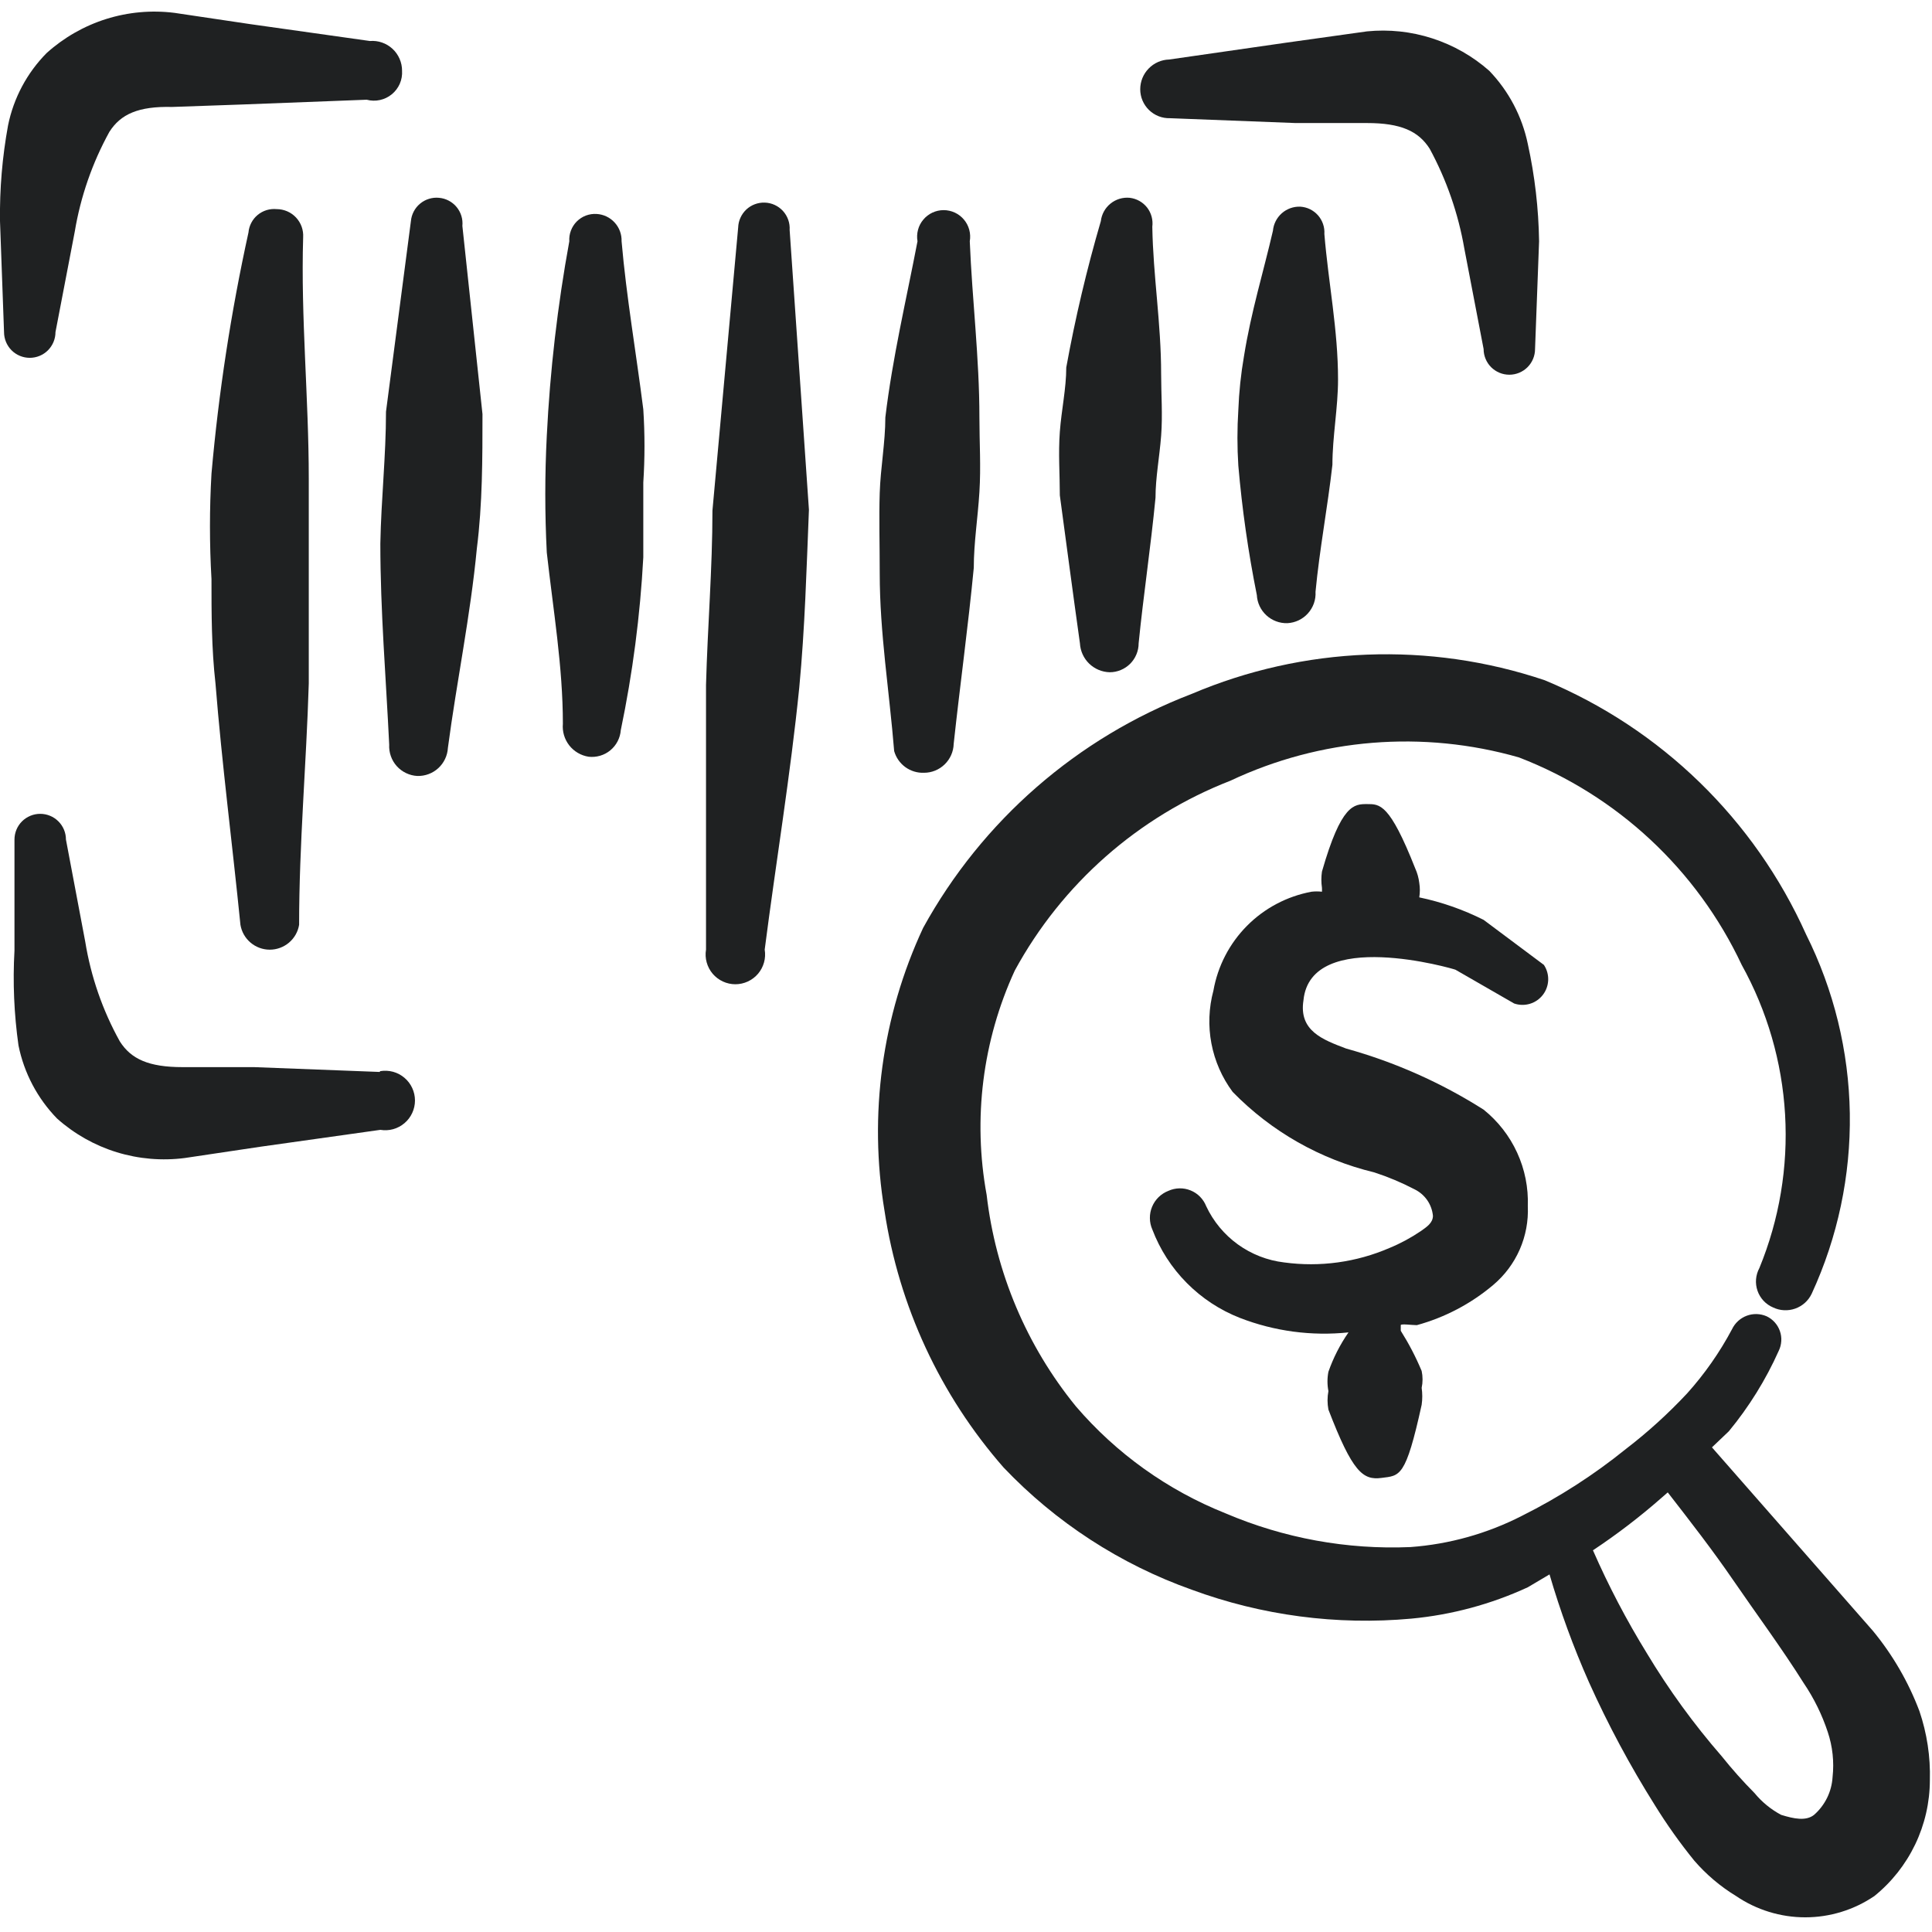
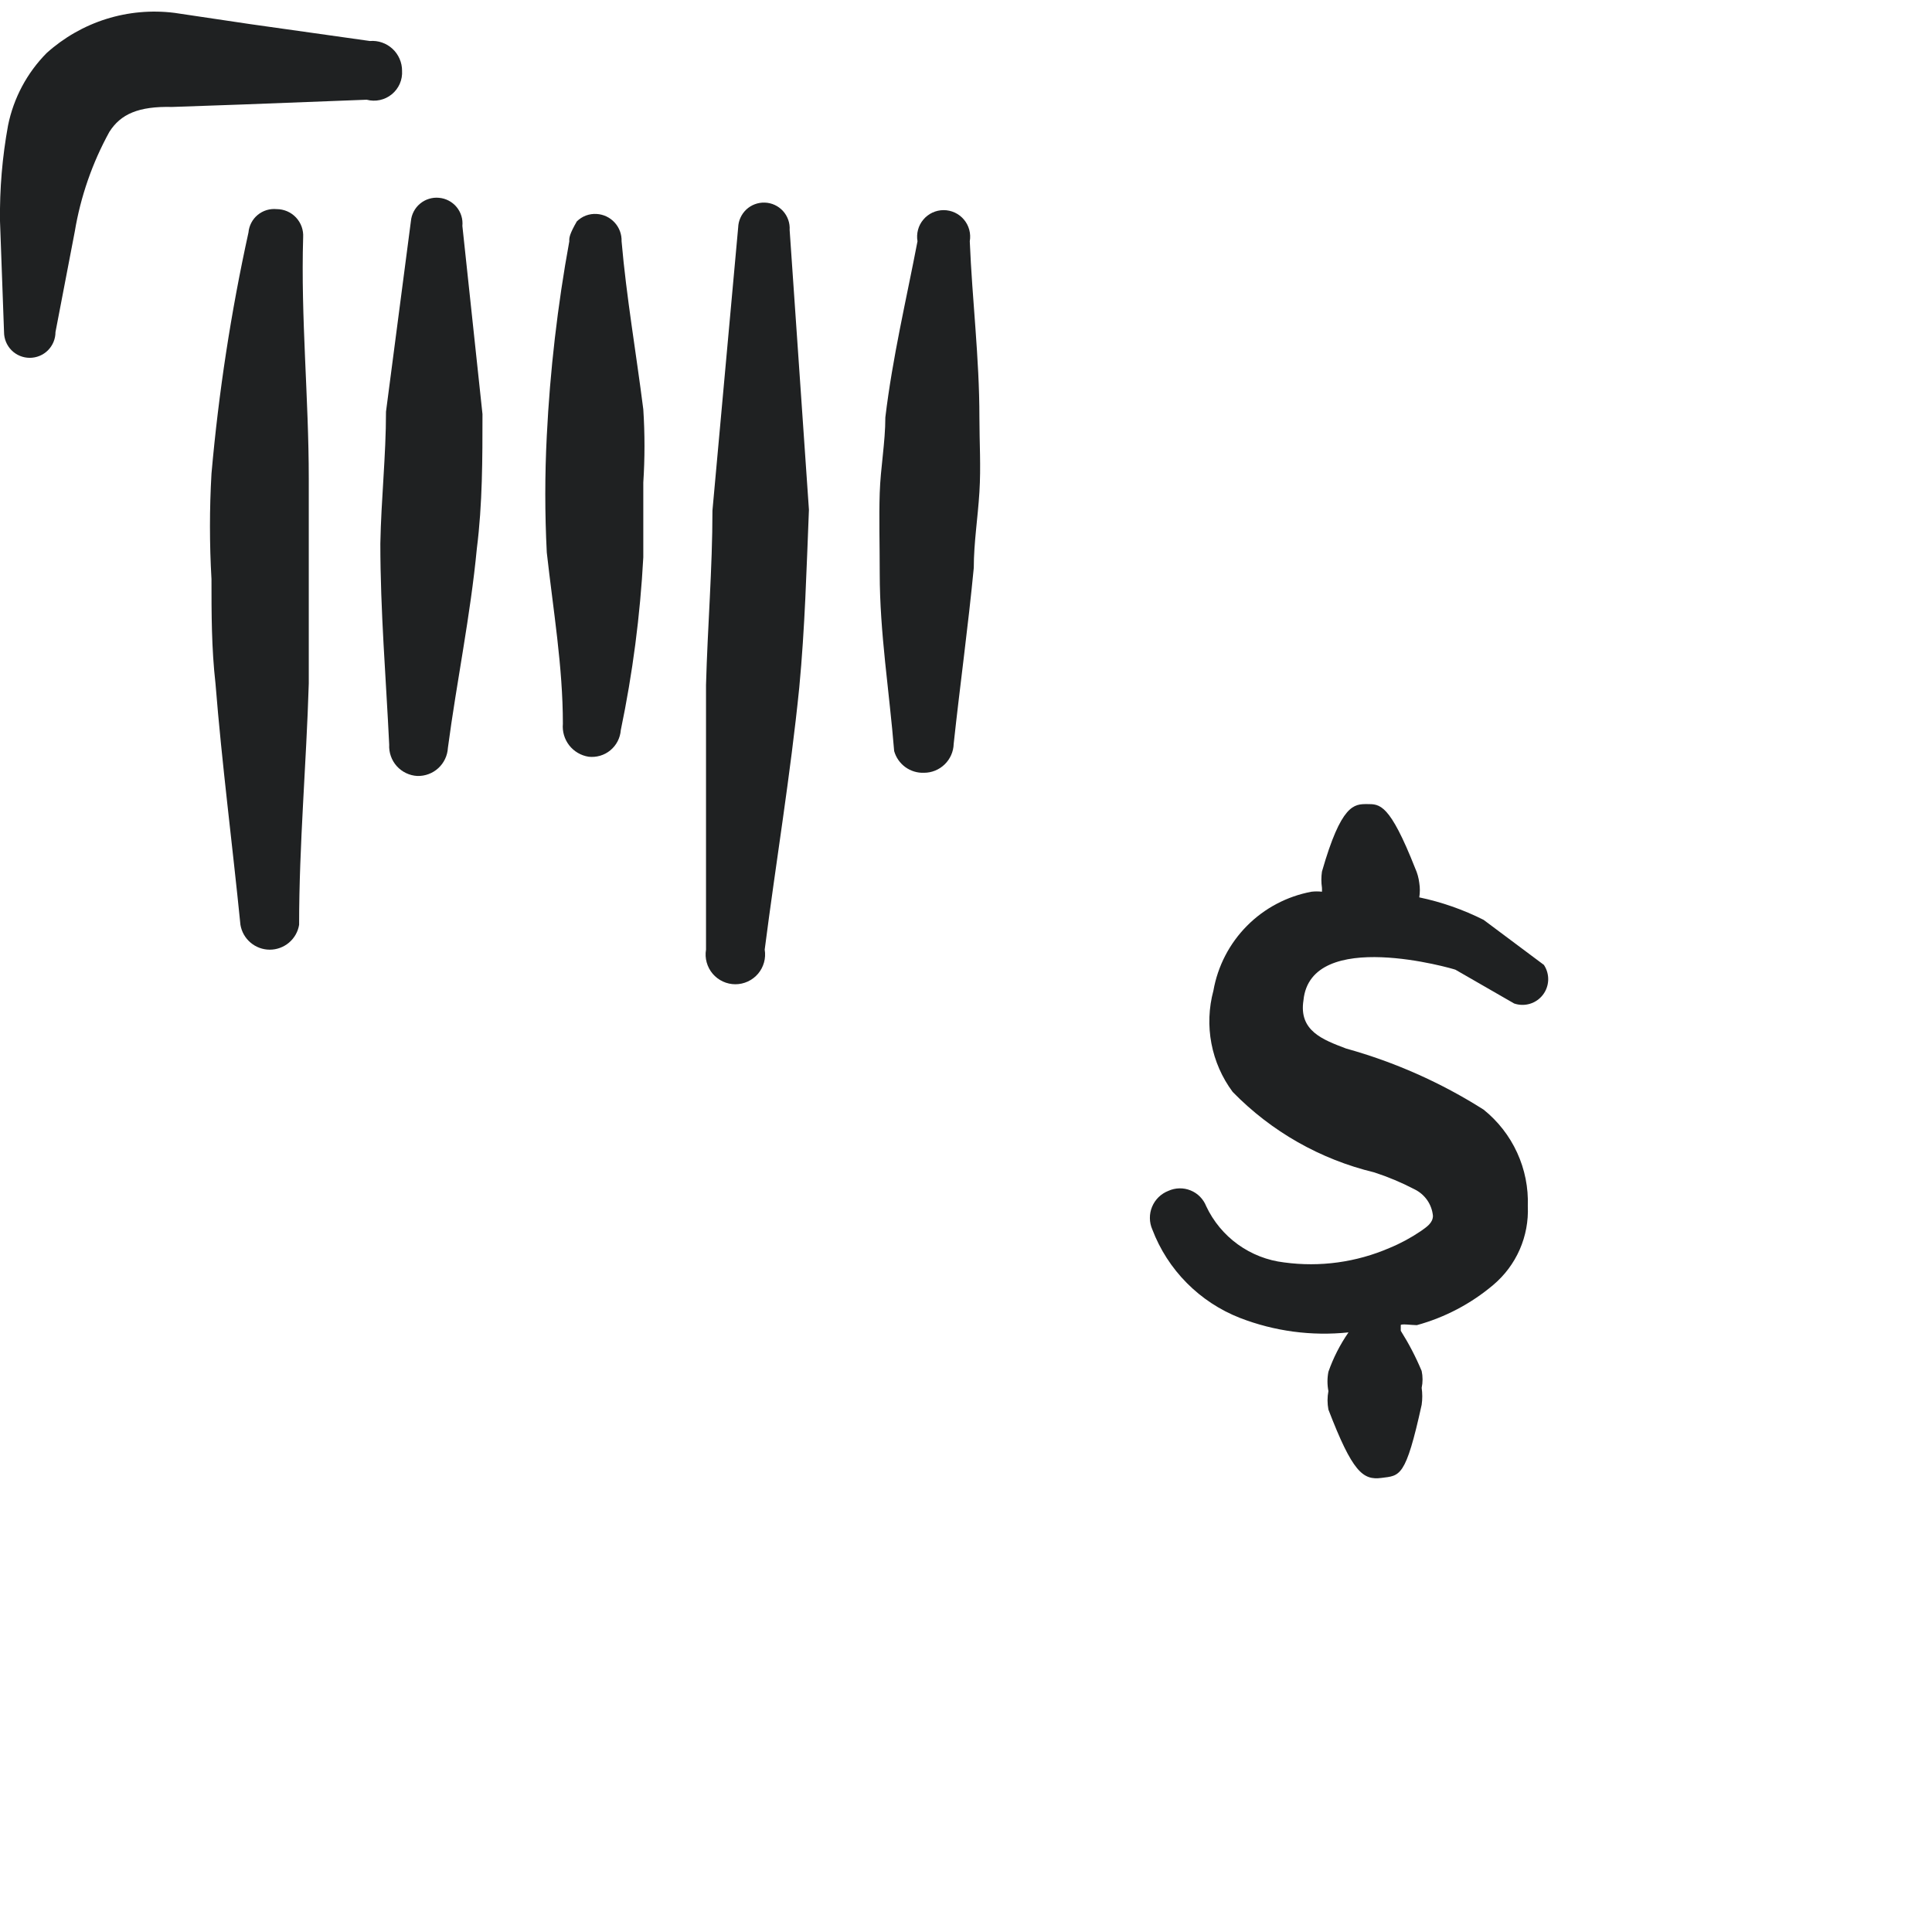
<svg xmlns="http://www.w3.org/2000/svg" width="67" height="67" viewBox="0 0 67 67" fill="none">
  <g clip-path="url(#clip0_608_4261)">
    <path fill-rule="evenodd" clip-rule="evenodd" d="M50.474 33.629L52.509 34.8C52.686 34.861 52.877 34.864 53.055 34.811C53.234 34.757 53.391 34.649 53.505 34.501C53.619 34.353 53.683 34.174 53.69 33.987C53.696 33.801 53.644 33.617 53.541 33.462L51.45 31.9C50.743 31.544 49.993 31.282 49.219 31.12C49.246 30.953 49.246 30.784 49.219 30.618C49.198 30.444 49.151 30.275 49.079 30.116C48.187 27.857 47.852 27.885 47.406 27.885C46.96 27.885 46.514 27.885 45.844 30.227C45.817 30.412 45.817 30.6 45.844 30.785C45.847 30.831 45.847 30.878 45.844 30.924C45.724 30.91 45.602 30.91 45.482 30.924C44.633 31.082 43.852 31.494 43.244 32.107C42.636 32.72 42.23 33.504 42.08 34.354C41.919 34.953 41.895 35.579 42.011 36.188C42.127 36.797 42.379 37.371 42.749 37.868C44.09 39.242 45.791 40.208 47.657 40.657C48.137 40.813 48.604 41.009 49.051 41.242C49.228 41.328 49.38 41.457 49.493 41.618C49.605 41.779 49.674 41.967 49.693 42.162C49.693 42.413 49.47 42.553 49.275 42.692C48.933 42.924 48.569 43.121 48.187 43.278C47.038 43.775 45.775 43.949 44.534 43.78C43.954 43.712 43.401 43.496 42.928 43.155C42.455 42.813 42.076 42.356 41.829 41.828C41.78 41.705 41.707 41.593 41.614 41.499C41.521 41.405 41.41 41.331 41.287 41.282C41.165 41.232 41.033 41.208 40.901 41.211C40.769 41.214 40.639 41.243 40.518 41.298C40.392 41.347 40.277 41.421 40.18 41.515C40.083 41.61 40.006 41.723 39.954 41.848C39.902 41.973 39.875 42.108 39.877 42.243C39.878 42.379 39.906 42.512 39.961 42.636C40.225 43.332 40.632 43.964 41.156 44.492C41.679 45.02 42.307 45.433 43 45.704C44.197 46.168 45.488 46.34 46.765 46.206C46.472 46.628 46.238 47.088 46.068 47.572C46.025 47.793 46.025 48.02 46.068 48.242C46.028 48.453 46.028 48.671 46.068 48.883C46.904 51.058 47.267 51.337 47.908 51.253C48.549 51.17 48.745 51.253 49.302 48.716C49.33 48.521 49.33 48.324 49.302 48.13C49.343 47.937 49.343 47.737 49.302 47.544C49.1 47.06 48.857 46.594 48.577 46.15C48.577 46.15 48.577 46.011 48.577 45.955C48.577 45.899 48.968 45.955 49.135 45.955C50.109 45.688 51.013 45.212 51.784 44.561C52.18 44.227 52.494 43.808 52.702 43.334C52.91 42.86 53.006 42.345 52.983 41.828C53.006 41.189 52.88 40.554 52.613 39.973C52.347 39.392 51.948 38.881 51.45 38.481C49.973 37.544 48.366 36.83 46.681 36.362C45.872 36.055 45.036 35.749 45.203 34.689C45.454 32.151 50.418 33.601 50.474 33.629Z" fill="#1F2122" />
    <path fill-rule="evenodd" clip-rule="evenodd" d="M9.593 7.252C9.475 7.241 9.357 7.253 9.244 7.287C9.132 7.322 9.027 7.378 8.936 7.453C8.845 7.528 8.77 7.621 8.716 7.725C8.661 7.829 8.627 7.944 8.617 8.061C8.011 10.819 7.582 13.614 7.334 16.427C7.264 17.643 7.264 18.863 7.334 20.08C7.334 21.279 7.334 22.478 7.473 23.705C7.696 26.494 8.059 29.282 8.338 32.071C8.378 32.312 8.502 32.531 8.689 32.689C8.875 32.847 9.111 32.934 9.356 32.934C9.6 32.934 9.836 32.847 10.023 32.689C10.209 32.531 10.334 32.312 10.373 32.071C10.373 29.282 10.624 26.494 10.708 23.705V20.136V16.594C10.708 13.806 10.429 11.017 10.513 8.228C10.521 8.103 10.502 7.977 10.46 7.859C10.417 7.741 10.35 7.633 10.264 7.541C10.178 7.45 10.074 7.377 9.958 7.327C9.843 7.278 9.718 7.252 9.593 7.252Z" fill="#1F2122" />
    <path fill-rule="evenodd" clip-rule="evenodd" d="M15.226 6.86C15.109 6.848 14.99 6.86 14.878 6.895C14.765 6.929 14.66 6.986 14.57 7.061C14.479 7.136 14.404 7.228 14.349 7.333C14.294 7.437 14.261 7.551 14.25 7.668L13.386 14.277C13.386 15.811 13.218 17.317 13.19 18.851C13.19 21.193 13.386 23.508 13.497 25.822C13.49 25.958 13.509 26.093 13.554 26.221C13.599 26.35 13.669 26.468 13.759 26.569C13.85 26.67 13.96 26.752 14.082 26.81C14.205 26.869 14.338 26.903 14.473 26.91C14.742 26.917 15.004 26.82 15.202 26.637C15.399 26.455 15.518 26.203 15.533 25.934C15.84 23.619 16.314 21.36 16.537 19.018C16.732 17.484 16.732 15.895 16.732 14.361L16.035 7.836C16.046 7.718 16.035 7.6 16 7.487C15.966 7.375 15.909 7.27 15.834 7.179C15.759 7.088 15.666 7.014 15.562 6.959C15.458 6.904 15.344 6.87 15.226 6.86Z" fill="#1F2122" />
-     <path fill-rule="evenodd" clip-rule="evenodd" d="M21.556 8.368C21.564 8.128 21.478 7.895 21.316 7.718C21.155 7.541 20.931 7.434 20.692 7.42C20.565 7.412 20.438 7.431 20.319 7.475C20.2 7.52 20.093 7.59 20.003 7.679C19.913 7.769 19.844 7.877 19.799 7.996C19.754 8.114 19.735 8.241 19.743 8.368C19.335 10.598 19.074 12.852 18.962 15.116C18.893 16.463 18.893 17.813 18.962 19.16C19.186 21.168 19.52 23.12 19.52 25.099C19.496 25.368 19.574 25.635 19.74 25.848C19.906 26.06 20.146 26.201 20.413 26.243C20.547 26.258 20.683 26.246 20.812 26.208C20.942 26.17 21.062 26.106 21.166 26.02C21.27 25.934 21.356 25.828 21.418 25.708C21.48 25.588 21.518 25.457 21.528 25.323C21.94 23.347 22.201 21.343 22.309 19.327V16.734C22.364 15.889 22.364 15.041 22.309 14.196C22.058 12.216 21.723 10.292 21.556 8.368Z" fill="#1F2122" />
+     <path fill-rule="evenodd" clip-rule="evenodd" d="M21.556 8.368C21.564 8.128 21.478 7.895 21.316 7.718C21.155 7.541 20.931 7.434 20.692 7.42C20.565 7.412 20.438 7.431 20.319 7.475C20.2 7.52 20.093 7.59 20.003 7.679C19.754 8.114 19.735 8.241 19.743 8.368C19.335 10.598 19.074 12.852 18.962 15.116C18.893 16.463 18.893 17.813 18.962 19.16C19.186 21.168 19.52 23.12 19.52 25.099C19.496 25.368 19.574 25.635 19.74 25.848C19.906 26.06 20.146 26.201 20.413 26.243C20.547 26.258 20.683 26.246 20.812 26.208C20.942 26.17 21.062 26.106 21.166 26.02C21.27 25.934 21.356 25.828 21.418 25.708C21.48 25.588 21.518 25.457 21.528 25.323C21.94 23.347 22.201 21.343 22.309 19.327V16.734C22.364 15.889 22.364 15.041 22.309 14.196C22.058 12.216 21.723 10.292 21.556 8.368Z" fill="#1F2122" />
    <path fill-rule="evenodd" clip-rule="evenodd" d="M26.519 7.026C26.402 7.022 26.285 7.042 26.176 7.083C26.066 7.124 25.965 7.187 25.88 7.267C25.795 7.348 25.726 7.444 25.678 7.551C25.629 7.658 25.603 7.773 25.599 7.89L24.707 17.706C24.707 19.714 24.539 21.722 24.484 23.757V32.932C24.459 33.08 24.467 33.231 24.507 33.375C24.547 33.52 24.618 33.654 24.714 33.768C24.811 33.882 24.932 33.974 25.068 34.037C25.204 34.1 25.352 34.133 25.502 34.133C25.651 34.133 25.799 34.1 25.935 34.037C26.071 33.974 26.192 33.882 26.289 33.768C26.385 33.654 26.456 33.52 26.496 33.375C26.536 33.231 26.544 33.08 26.519 32.932C26.91 29.892 27.412 26.881 27.718 23.841C27.914 21.777 27.969 19.742 28.053 17.678L27.384 7.974C27.391 7.854 27.375 7.735 27.335 7.622C27.295 7.509 27.233 7.405 27.153 7.317C27.072 7.228 26.974 7.157 26.866 7.107C26.757 7.057 26.639 7.029 26.519 7.026Z" fill="#1F2122" />
    <path fill-rule="evenodd" clip-rule="evenodd" d="M32.041 26.799C32.31 26.8 32.568 26.695 32.761 26.507C32.954 26.32 33.066 26.064 33.073 25.796C33.296 23.732 33.575 21.724 33.77 19.689C33.77 18.824 33.91 17.96 33.965 17.067C34.021 16.175 33.965 15.338 33.965 14.474C33.965 12.41 33.714 10.403 33.631 8.367C33.654 8.235 33.648 8.099 33.613 7.969C33.578 7.839 33.516 7.719 33.429 7.616C33.343 7.513 33.235 7.43 33.113 7.373C32.992 7.317 32.859 7.287 32.724 7.287C32.59 7.287 32.457 7.317 32.336 7.373C32.214 7.43 32.106 7.513 32.02 7.616C31.933 7.719 31.87 7.839 31.836 7.969C31.801 8.099 31.795 8.235 31.818 8.367C31.428 10.403 30.954 12.383 30.703 14.474C30.703 15.338 30.535 16.231 30.508 17.095C30.48 17.96 30.508 18.852 30.508 19.884C30.508 21.947 30.842 23.983 31.009 26.047C31.072 26.27 31.208 26.465 31.395 26.602C31.582 26.738 31.81 26.808 32.041 26.799Z" fill="#1F2122" />
-     <path fill-rule="evenodd" clip-rule="evenodd" d="M37.451 22.309C37.465 22.575 37.579 22.827 37.77 23.013C37.962 23.199 38.216 23.306 38.483 23.313C38.615 23.313 38.745 23.287 38.867 23.236C38.989 23.186 39.099 23.112 39.193 23.019C39.286 22.925 39.36 22.815 39.41 22.693C39.461 22.571 39.487 22.441 39.487 22.309C39.654 20.636 39.905 18.99 40.072 17.261C40.072 16.564 40.212 15.839 40.267 15.114C40.323 14.389 40.267 13.664 40.267 12.967C40.267 11.21 39.989 9.565 39.961 7.864C39.976 7.746 39.968 7.627 39.937 7.513C39.907 7.399 39.853 7.292 39.781 7.198C39.708 7.105 39.617 7.027 39.514 6.969C39.411 6.911 39.297 6.874 39.18 6.86C38.94 6.836 38.7 6.908 38.513 7.059C38.325 7.21 38.204 7.429 38.176 7.669C37.688 9.338 37.288 11.032 36.977 12.744C36.977 13.469 36.81 14.222 36.754 14.975C36.698 15.728 36.754 16.453 36.754 17.178C36.977 18.823 37.2 20.524 37.451 22.309Z" fill="#1F2122" />
-     <path fill-rule="evenodd" clip-rule="evenodd" d="M45.092 7.167C44.857 7.158 44.627 7.241 44.451 7.396C44.275 7.552 44.165 7.769 44.144 8.003C43.809 9.453 43.391 10.792 43.14 12.353C43.033 12.971 42.968 13.595 42.944 14.222C42.903 14.862 42.903 15.505 42.944 16.146C43.074 17.653 43.288 19.152 43.586 20.636C43.6 20.904 43.719 21.157 43.917 21.339C44.115 21.521 44.376 21.619 44.645 21.611C44.781 21.604 44.914 21.57 45.036 21.512C45.159 21.453 45.269 21.371 45.359 21.27C45.45 21.169 45.52 21.051 45.565 20.923C45.61 20.795 45.629 20.66 45.621 20.524C45.761 19.046 46.04 17.596 46.207 16.118C46.207 15.142 46.402 14.138 46.402 13.162C46.402 11.433 46.068 9.816 45.928 8.115C45.936 7.997 45.92 7.88 45.882 7.769C45.844 7.658 45.785 7.555 45.707 7.467C45.629 7.379 45.535 7.307 45.429 7.255C45.324 7.204 45.209 7.174 45.092 7.167Z" fill="#1F2122" />
    <path fill-rule="evenodd" clip-rule="evenodd" d="M1.032 12.409C1.269 12.409 1.496 12.315 1.663 12.148C1.83 11.98 1.924 11.753 1.924 11.517L2.593 8.031C2.795 6.819 3.2 5.65 3.793 4.573C4.183 3.96 4.796 3.681 5.968 3.709L8.366 3.625L12.716 3.458C12.866 3.498 13.023 3.502 13.174 3.469C13.326 3.437 13.467 3.368 13.587 3.27C13.707 3.172 13.802 3.047 13.864 2.905C13.926 2.763 13.953 2.608 13.943 2.454C13.944 2.311 13.914 2.17 13.857 2.039C13.8 1.908 13.717 1.79 13.612 1.693C13.507 1.596 13.383 1.522 13.248 1.475C13.113 1.428 12.97 1.41 12.828 1.422L8.673 0.836L6.051 0.446C5.255 0.346 4.447 0.419 3.682 0.659C2.917 0.9 2.213 1.303 1.617 1.84C0.936 2.528 0.471 3.401 0.279 4.35C0.079 5.444 -0.015 6.556 7.61191e-05 7.668L0.14 11.517C0.14 11.753 0.234 11.98 0.401 12.148C0.568 12.315 0.795 12.409 1.032 12.409Z" fill="#1F2122" />
-     <path fill-rule="evenodd" clip-rule="evenodd" d="M13.162 37.174L8.812 37.007H6.33C5.159 37.007 4.545 36.728 4.155 36.114C3.558 35.04 3.153 33.87 2.956 32.657L2.287 29.115C2.287 28.878 2.193 28.651 2.025 28.484C1.858 28.317 1.631 28.223 1.394 28.223C1.158 28.223 0.931 28.317 0.763 28.484C0.596 28.651 0.502 28.878 0.502 29.115V32.963C0.44 34.062 0.487 35.164 0.641 36.254C0.834 37.211 1.299 38.092 1.98 38.791C2.578 39.324 3.283 39.722 4.048 39.958C4.813 40.193 5.62 40.262 6.414 40.158L9.035 39.767L13.19 39.182C13.338 39.206 13.489 39.199 13.634 39.159C13.778 39.119 13.912 39.048 14.026 38.951C14.141 38.854 14.232 38.734 14.295 38.598C14.358 38.462 14.391 38.314 14.391 38.164C14.391 38.014 14.358 37.866 14.295 37.73C14.232 37.594 14.141 37.474 14.026 37.377C13.912 37.28 13.778 37.209 13.634 37.169C13.489 37.13 13.338 37.122 13.19 37.146L13.162 37.174Z" fill="#1F2122" />
-     <path fill-rule="evenodd" clip-rule="evenodd" d="M40.574 4.099L44.925 4.267H47.406C48.578 4.267 49.191 4.546 49.581 5.159C50.166 6.239 50.571 7.407 50.781 8.617L51.45 12.103C51.45 12.339 51.544 12.566 51.711 12.734C51.879 12.901 52.105 12.995 52.342 12.995C52.579 12.995 52.806 12.901 52.973 12.734C53.141 12.566 53.234 12.339 53.234 12.103L53.374 8.366C53.357 7.231 53.226 6.101 52.983 4.992C52.785 4.037 52.321 3.157 51.645 2.454C51.07 1.947 50.397 1.565 49.668 1.33C48.939 1.094 48.169 1.012 47.406 1.088L44.618 1.478L40.546 2.064C40.278 2.071 40.022 2.183 39.835 2.376C39.647 2.568 39.542 2.827 39.542 3.096C39.542 3.23 39.569 3.363 39.621 3.486C39.674 3.61 39.75 3.722 39.846 3.815C39.943 3.909 40.056 3.982 40.181 4.031C40.307 4.08 40.44 4.103 40.574 4.099Z" fill="#1F2122" />
-     <path fill-rule="evenodd" clip-rule="evenodd" d="M66.564 59.34C66.182 58.328 65.635 57.385 64.946 56.551L59.369 50.193L59.955 49.635C60.654 48.788 61.236 47.85 61.684 46.847C61.736 46.741 61.766 46.625 61.773 46.507C61.781 46.389 61.764 46.271 61.725 46.16C61.686 46.048 61.626 45.946 61.547 45.858C61.468 45.77 61.372 45.698 61.266 45.648C61.047 45.552 60.799 45.545 60.576 45.628C60.352 45.712 60.169 45.879 60.066 46.094C59.639 46.898 59.114 47.648 58.505 48.325C57.852 49.023 57.144 49.667 56.385 50.249C55.273 51.148 54.067 51.924 52.788 52.563C51.582 53.182 50.264 53.552 48.912 53.651C46.713 53.745 44.522 53.344 42.498 52.48C40.495 51.681 38.715 50.409 37.311 48.771C35.601 46.672 34.527 44.127 34.216 41.437C33.733 38.805 34.073 36.088 35.192 33.657C36.828 30.65 39.476 28.318 42.666 27.076C45.794 25.6 49.352 25.313 52.677 26.267C56.082 27.58 58.849 30.158 60.401 33.462C61.285 35.056 61.799 36.828 61.905 38.648C62.011 40.468 61.707 42.288 61.014 43.974C60.949 44.094 60.91 44.226 60.898 44.362C60.887 44.497 60.904 44.634 60.949 44.763C60.993 44.892 61.065 45.009 61.157 45.109C61.25 45.209 61.363 45.288 61.489 45.341C61.608 45.398 61.737 45.431 61.868 45.437C62 45.444 62.132 45.425 62.256 45.381C62.38 45.337 62.495 45.269 62.593 45.181C62.691 45.093 62.77 44.986 62.827 44.867C63.731 42.907 64.183 40.77 64.15 38.612C64.116 36.454 63.597 34.332 62.632 32.402C60.843 28.418 57.602 25.266 53.569 23.59C49.568 22.243 45.212 22.412 41.327 24.064C37.361 25.582 34.06 28.457 32.013 32.179C30.586 35.241 30.12 38.663 30.675 41.995C31.172 45.293 32.604 48.38 34.802 50.89C36.614 52.796 38.849 54.248 41.327 55.129C43.758 56.025 46.359 56.368 48.94 56.133C50.34 56.002 51.707 55.634 52.983 55.045L53.736 54.599C54.108 55.873 54.565 57.122 55.103 58.336C55.765 59.809 56.529 61.235 57.389 62.602C57.803 63.272 58.26 63.915 58.756 64.526C59.173 65.008 59.662 65.422 60.206 65.753C60.913 66.234 61.749 66.491 62.604 66.491C63.459 66.491 64.295 66.234 65.002 65.753C65.601 65.269 66.084 64.657 66.417 63.963C66.75 63.268 66.924 62.508 66.926 61.738C66.949 60.923 66.826 60.111 66.564 59.34ZM62.911 62.937C62.632 63.16 62.214 63.076 61.767 62.937C61.414 62.749 61.101 62.493 60.847 62.184C60.444 61.777 60.062 61.349 59.704 60.901C58.737 59.789 57.87 58.595 57.111 57.332C56.406 56.187 55.781 54.994 55.242 53.763C56.072 53.212 56.864 52.607 57.612 51.95L57.836 51.755C58.616 52.759 59.397 53.763 60.122 54.822C60.847 55.882 61.795 57.165 62.548 58.364C62.904 58.889 63.186 59.462 63.385 60.065C63.553 60.567 63.61 61.1 63.552 61.626C63.537 61.876 63.473 62.121 63.363 62.346C63.252 62.571 63.099 62.772 62.911 62.937Z" fill="#1F2122" />
  </g>
  <defs>
    <clipPath id="clip0_608_4261">
      <rect width="66.926" height="66.926" fill="white" />
    </clipPath>
  </defs>
</svg>